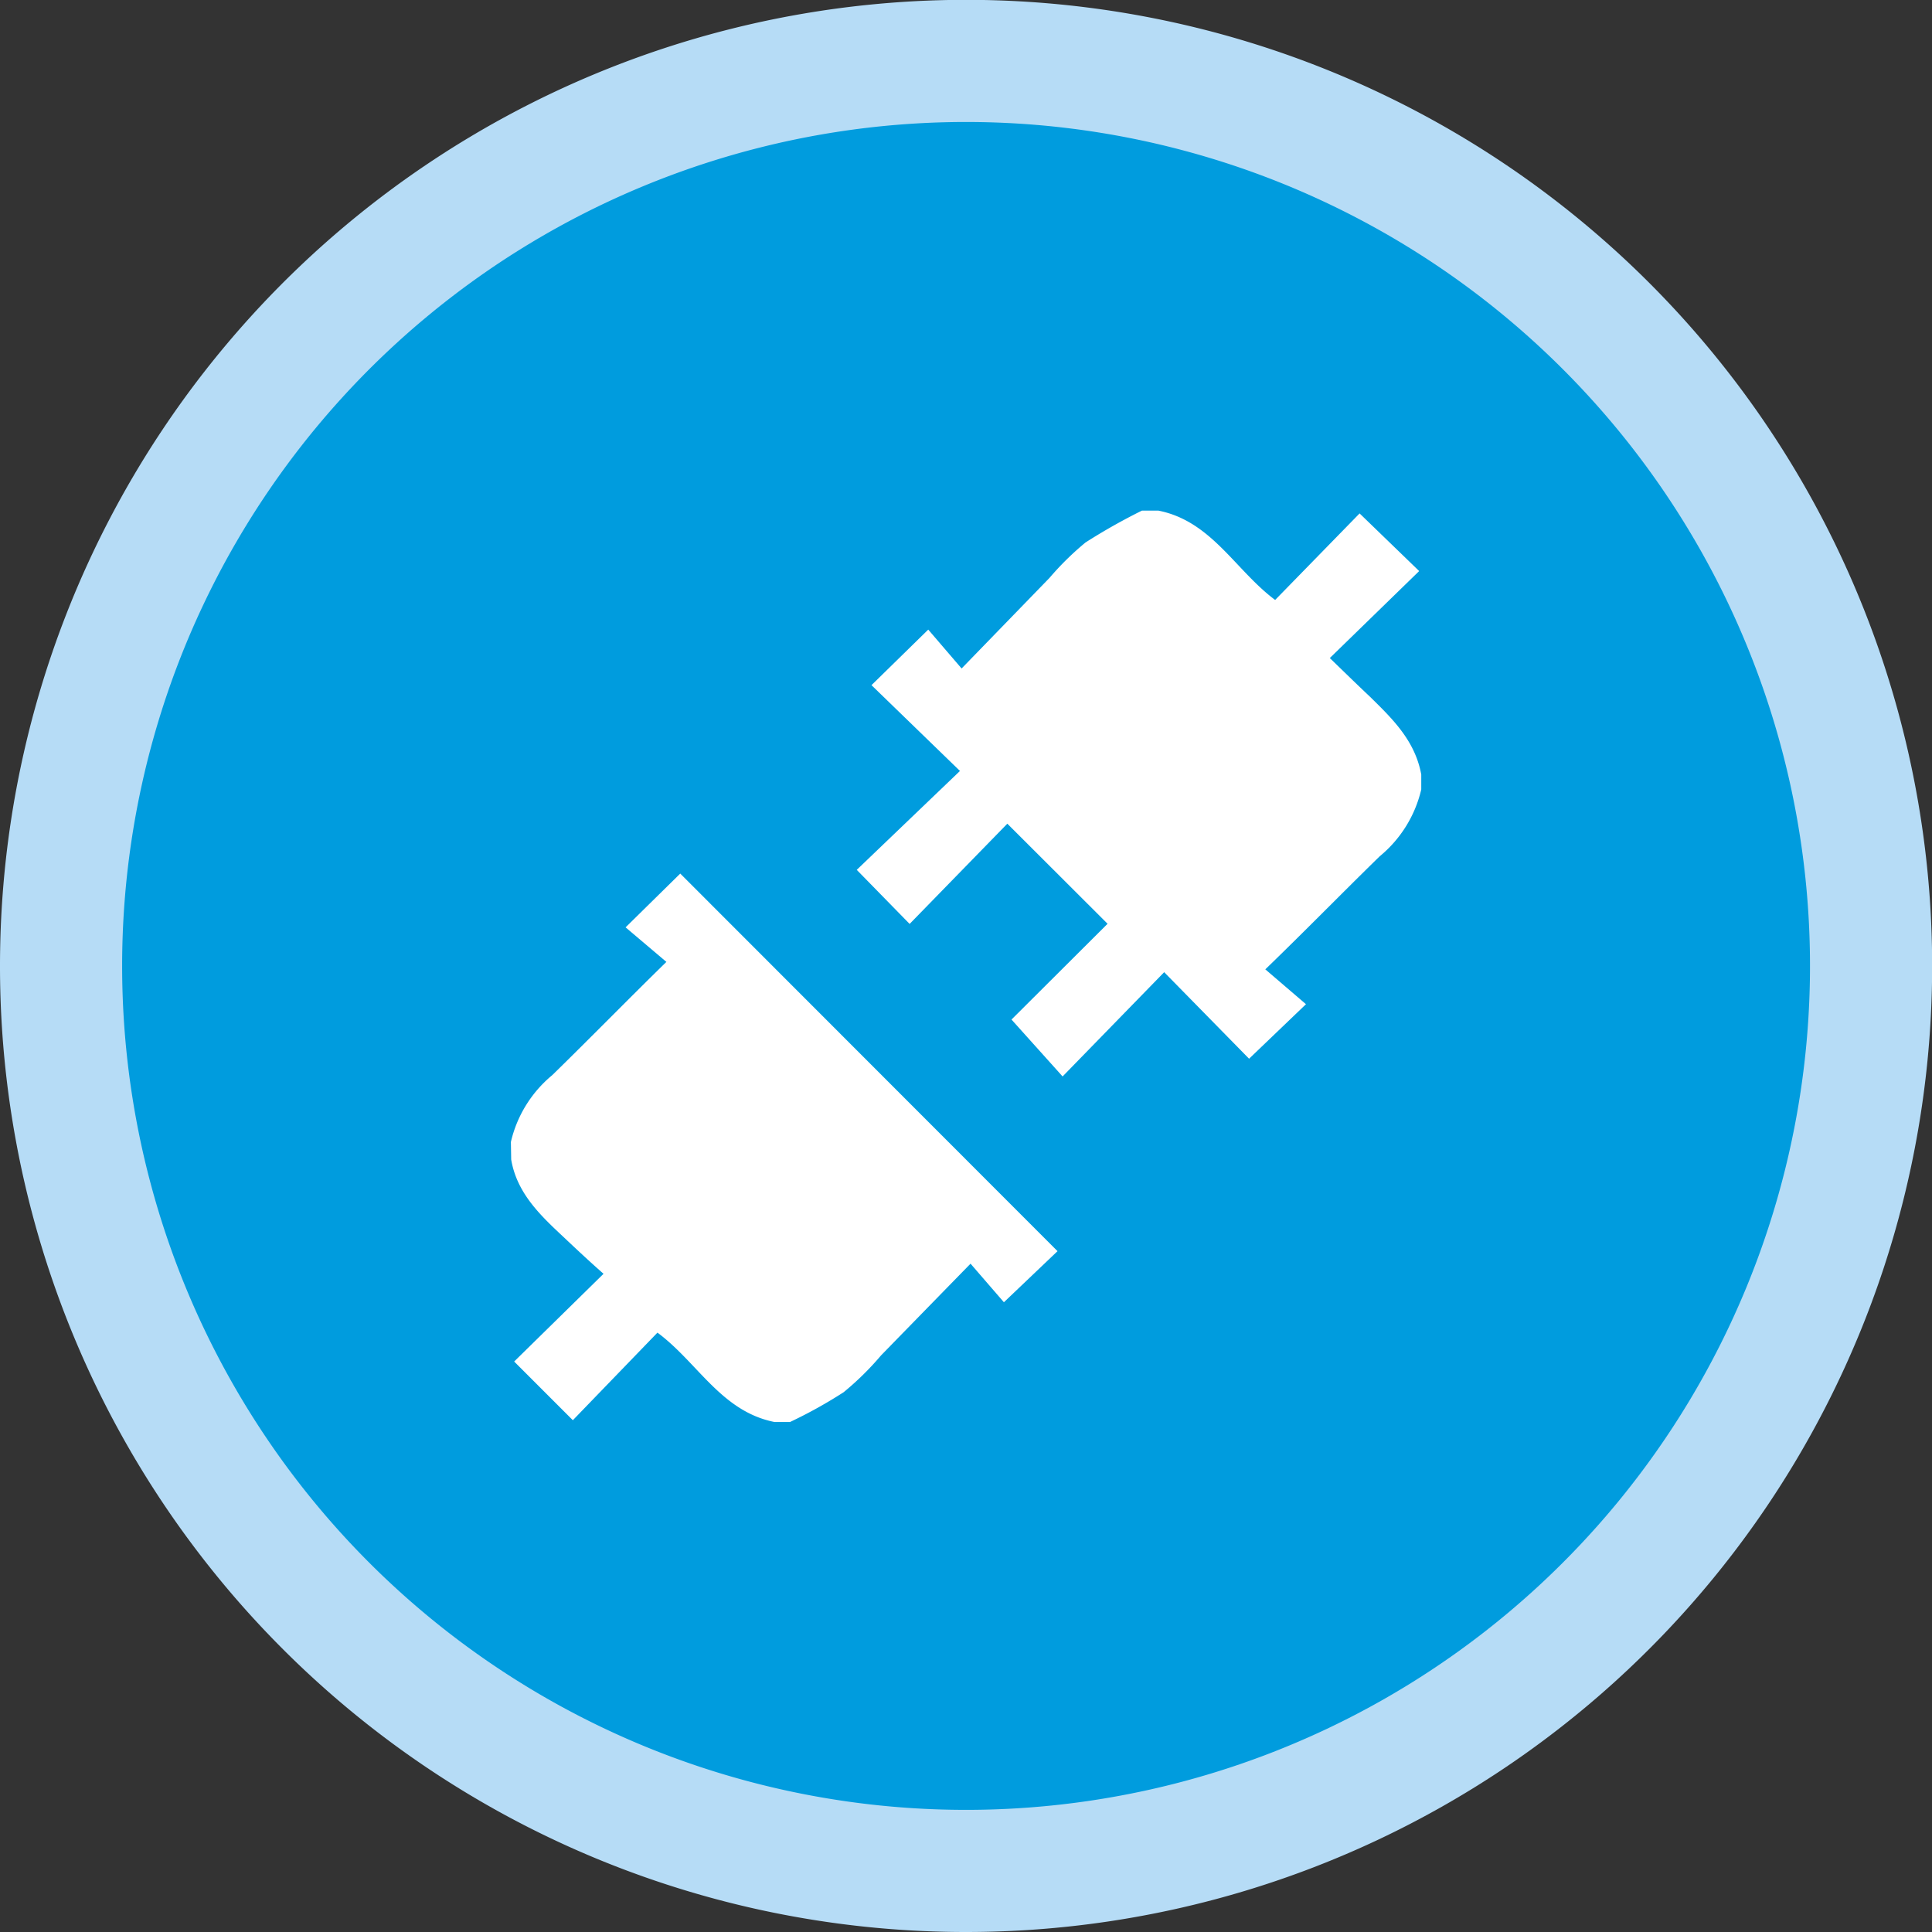
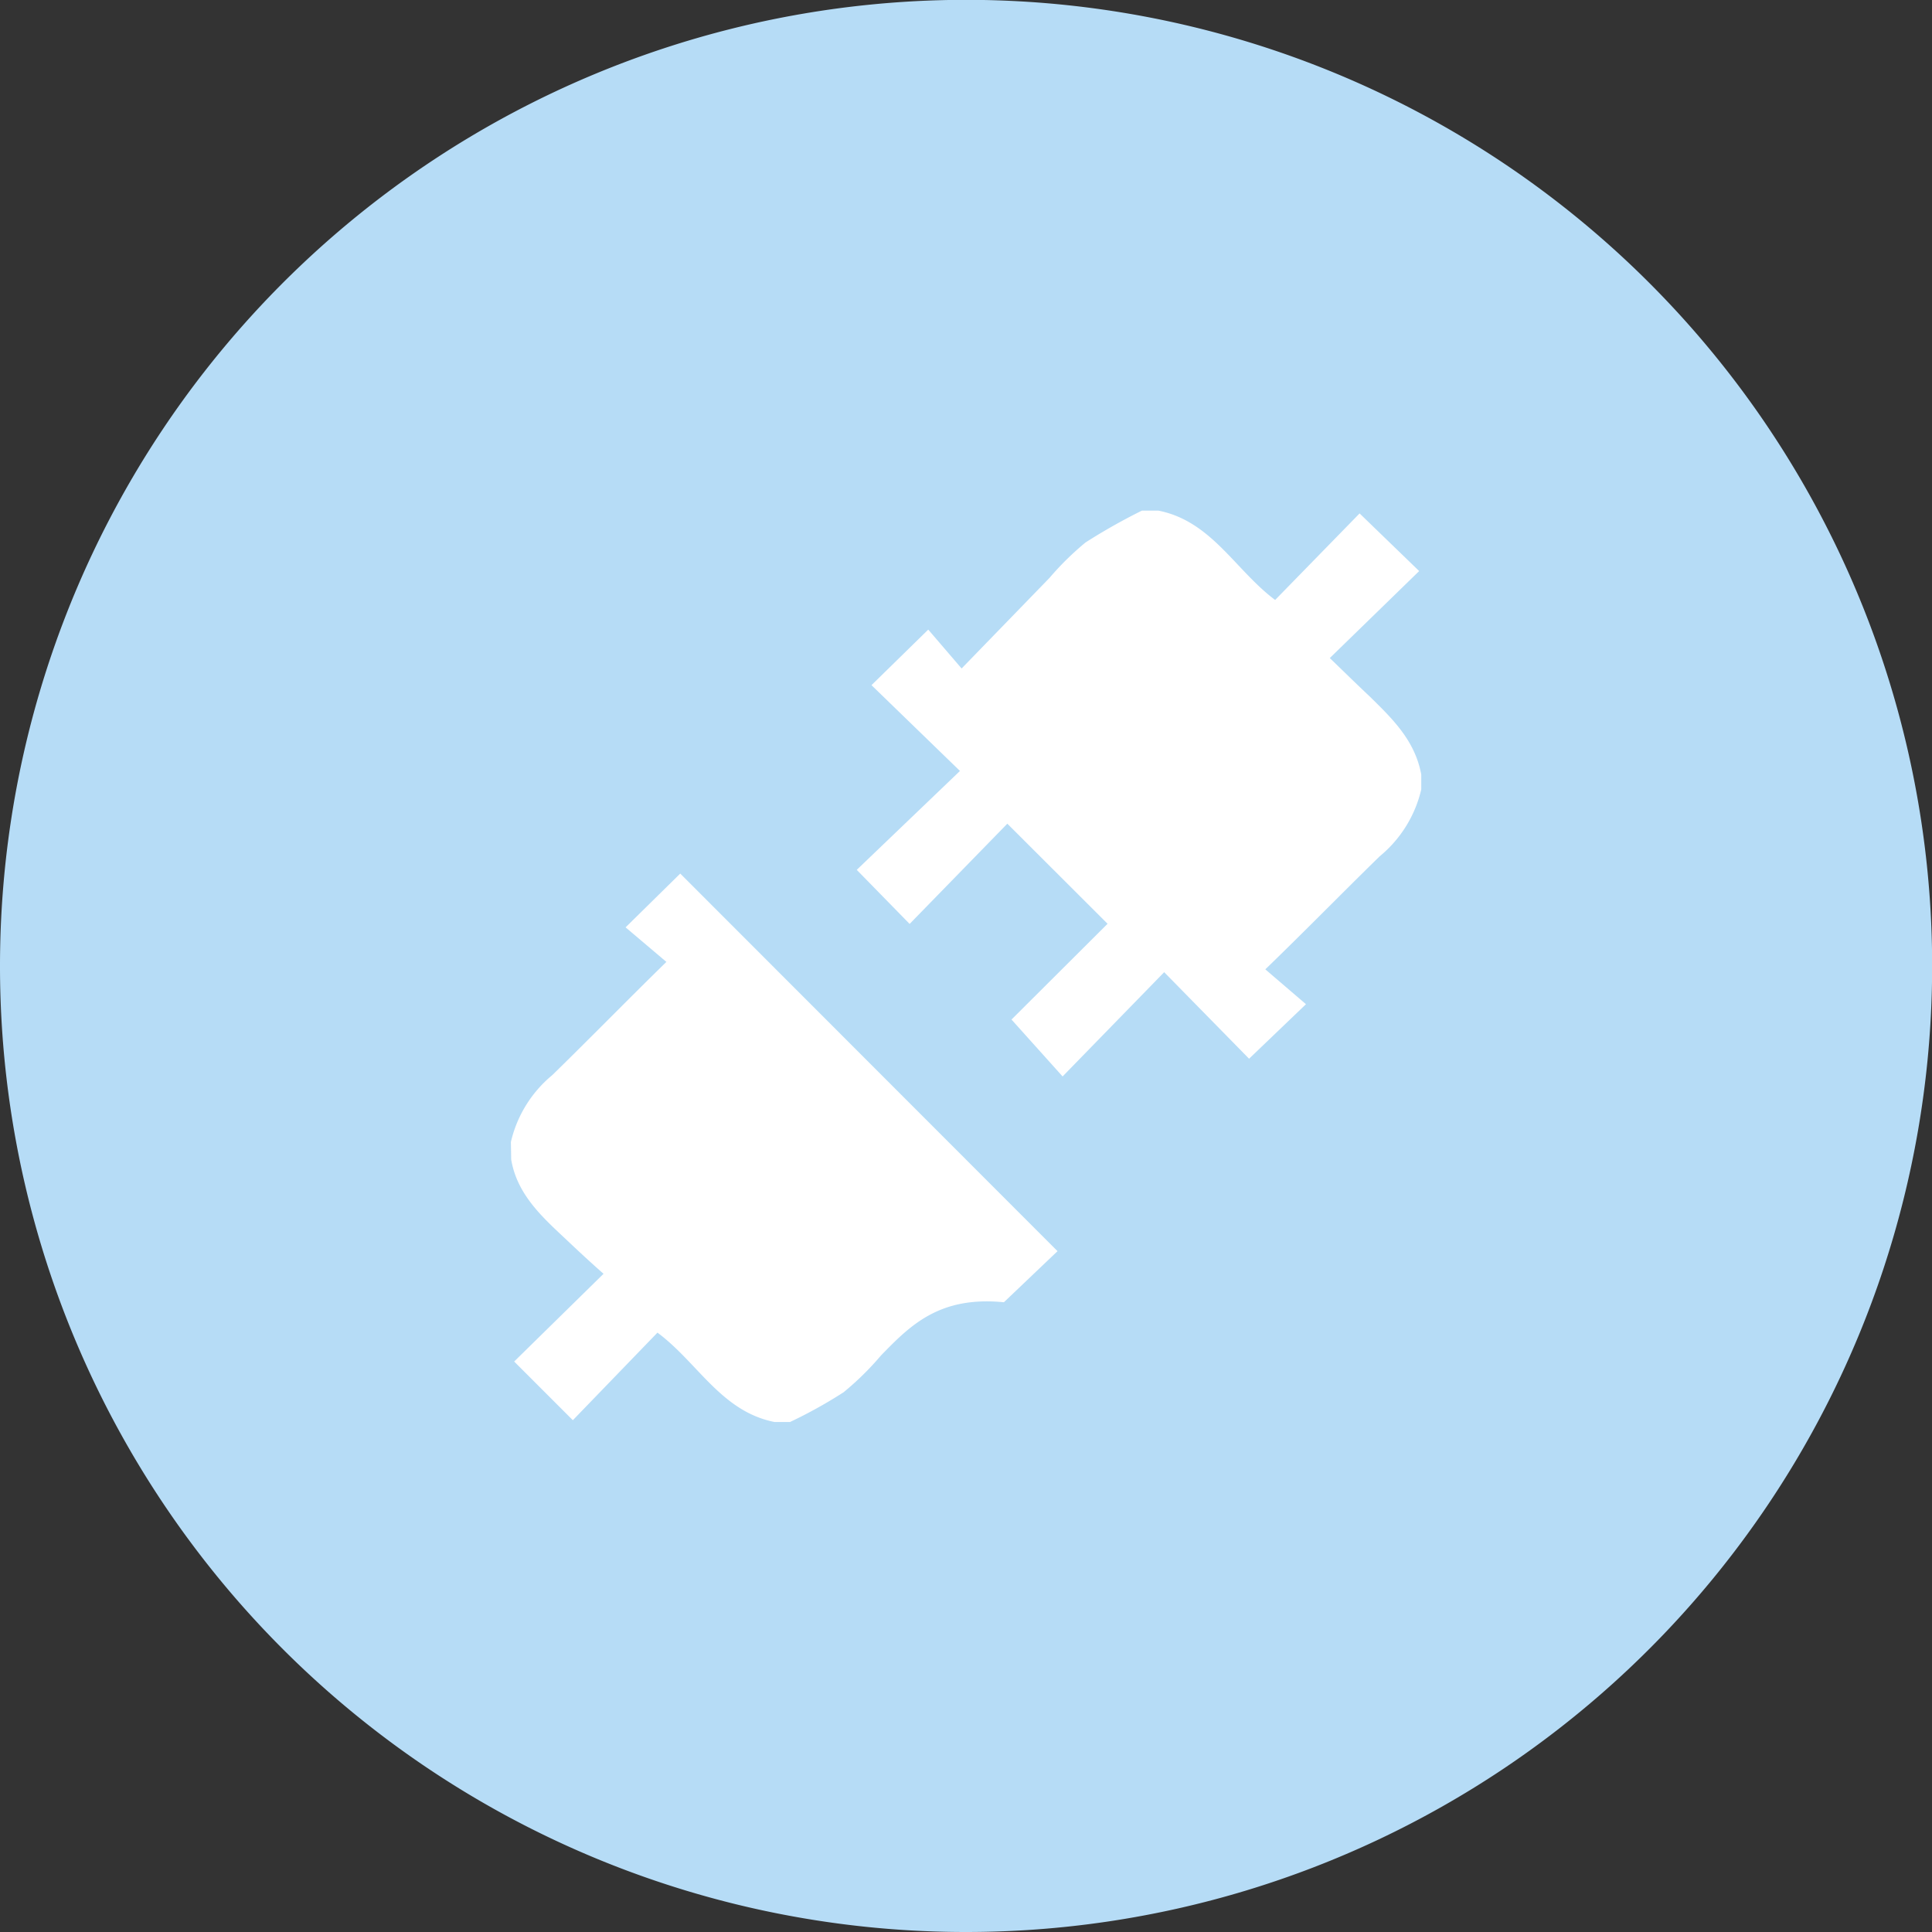
<svg xmlns="http://www.w3.org/2000/svg" viewBox="0 0 129.71 129.71">
  <rect x="0" y="0" width="129.71" height="129.71" fill="#333333" stroke="none" />
  <defs>
    <style>.cls-1{fill:#b6dcf6;}.cls-2{fill:#009cde;}.cls-3{fill:#fff;}</style>
  </defs>
  <g id="Layer_2" data-name="Layer 2">
    <g id="Layer_1-2" data-name="Layer 1">
      <path class="cls-1" d="M64.86,129.71A64.86,64.86,0,1,0,0,64.86a64.84,64.84,0,0,0,64.86,64.85" />
-       <path class="cls-2" d="M64.86,121.51A56.66,56.66,0,1,0,8.2,64.86a56.65,56.65,0,0,0,56.66,56.65" />
      <path class="cls-3" d="M95.42,53a8.23,8.23,0,0,1-2.79,4.49c-2.52,2.46-5,5-7.68,7.59l2.73,2.34-3.82,3.66-5.7-5.81-6.82,7-3.43-3.82,6.45-6.43-6.73-6.72-6.56,6.73-3.55-3.63,6.93-6.64L58.51,46l3.81-3.73,2.24,2.61,5.9-6.08a19.41,19.41,0,0,1,2.42-2.38,40.13,40.13,0,0,1,3.79-2.14h1.09c3.58.7,5.17,4,7.85,6l5.67-5.81,4,3.87-6,5.84c.93.9,1.8,1.75,2.68,2.58C93.49,48.26,95,49.72,95.42,52Z" />
-       <path class="cls-3" d="M34.3,76.67a8.23,8.23,0,0,1,2.78-4.49c2.52-2.46,5-5,7.66-7.6L42,62.26l3.67-3.61L71,84,67.4,87.43l-2.24-2.59C63.05,87,61.1,89,59.15,91a19.51,19.51,0,0,1-2.51,2.47,31.22,31.22,0,0,1-3.6,2H52c-3.58-.71-5.16-4-7.86-6l-5.68,5.88-3.94-3.94,6-5.89c-1-.88-1.86-1.69-2.74-2.52-1.55-1.45-3.08-2.92-3.46-5.15Z" />
+       <path class="cls-3" d="M34.3,76.67a8.23,8.23,0,0,1,2.78-4.49c2.52-2.46,5-5,7.66-7.6L42,62.26l3.67-3.61L71,84,67.4,87.43C63.05,87,61.1,89,59.15,91a19.51,19.51,0,0,1-2.51,2.47,31.22,31.22,0,0,1-3.6,2H52c-3.58-.71-5.16-4-7.86-6l-5.68,5.88-3.94-3.94,6-5.89c-1-.88-1.86-1.69-2.74-2.52-1.55-1.45-3.08-2.92-3.46-5.15Z" />
    </g>
  </g>
</svg>